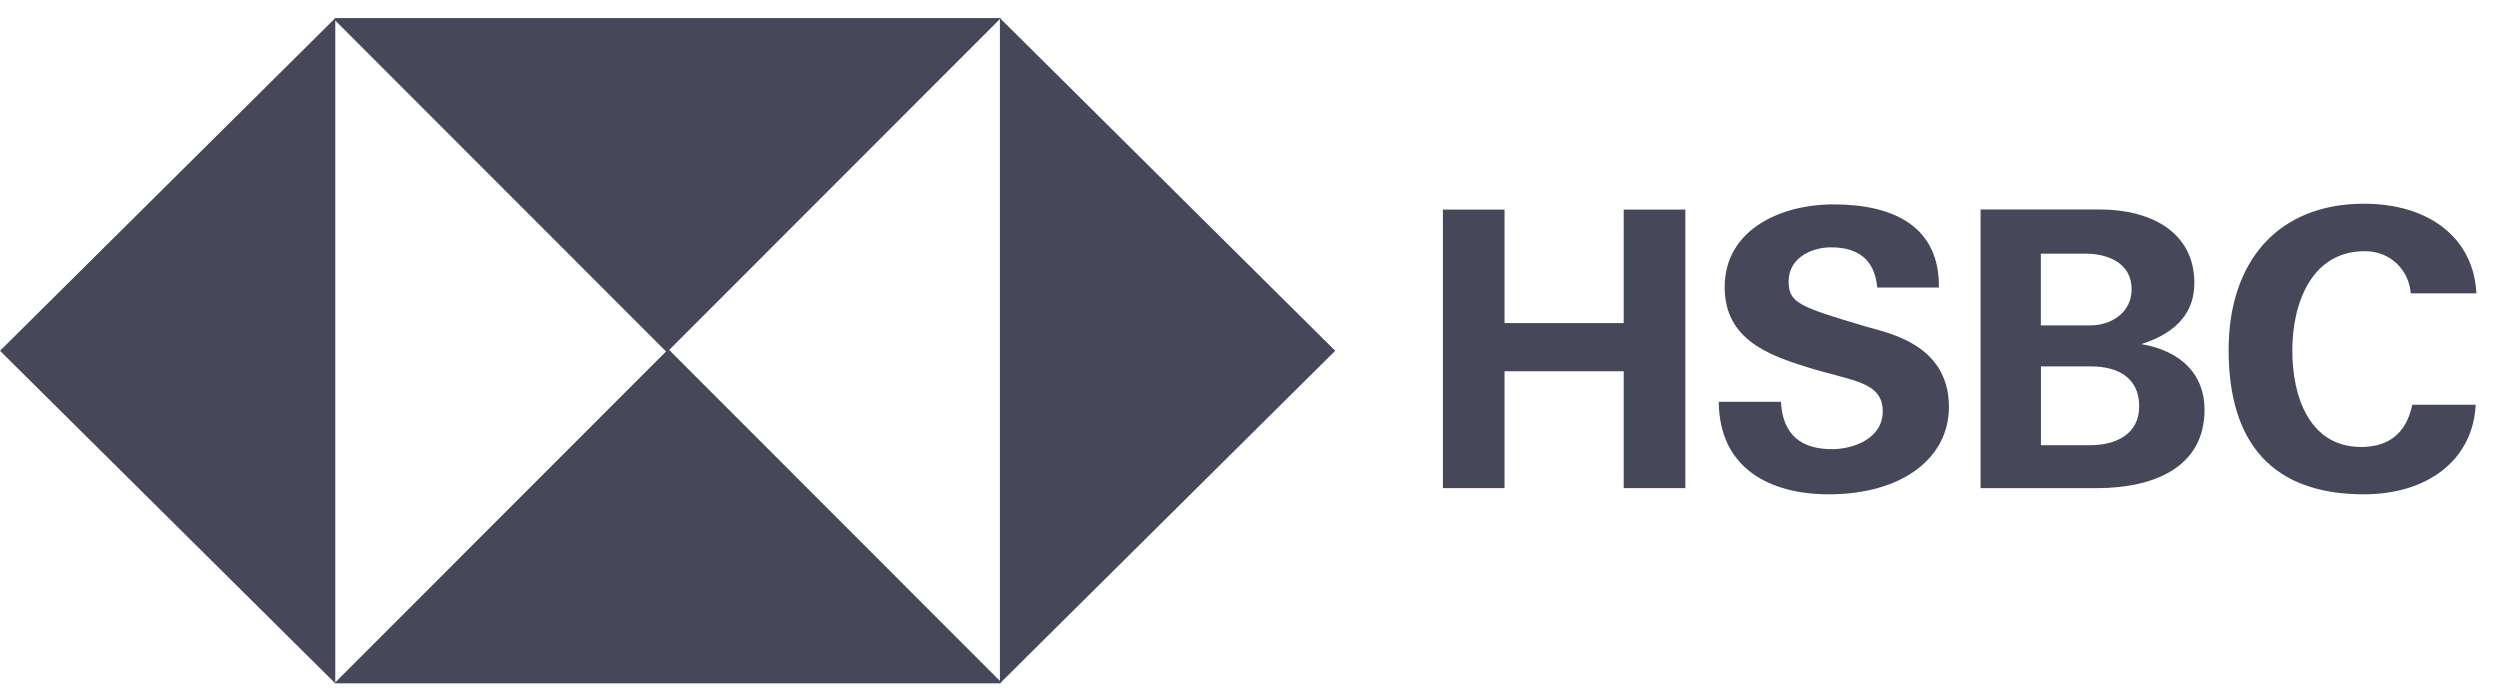
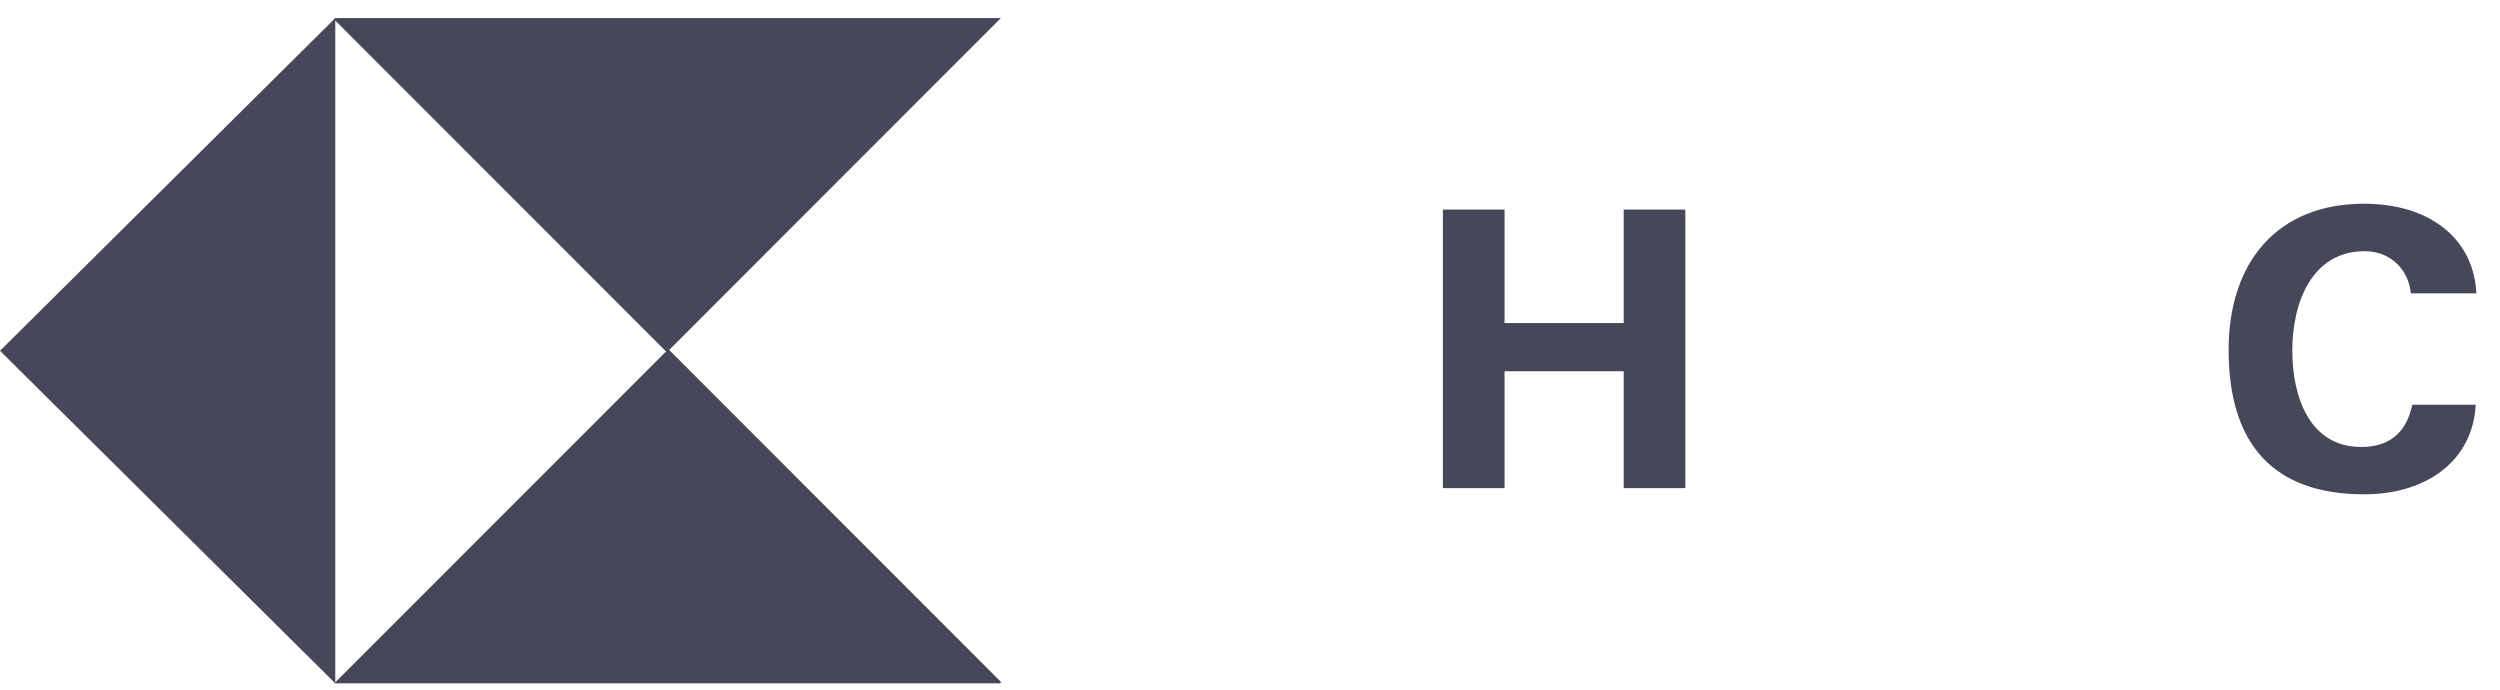
<svg xmlns="http://www.w3.org/2000/svg" width="105" height="29" viewBox="0 0 105 29" fill="none">
  <path fill-rule="evenodd" clip-rule="evenodd" d="M14.082 0.759V28.701L0 14.733L14.082 0.759Z" fill="#464759" />
  <path fill-rule="evenodd" clip-rule="evenodd" d="M14.082 0.759H42.037L28.007 14.796L14.03 0.811L14.082 0.759Z" fill="#464759" />
-   <path fill-rule="evenodd" clip-rule="evenodd" d="M41.996 28.701V0.759L56.078 14.733L41.996 28.701Z" fill="#464759" />
  <path fill-rule="evenodd" clip-rule="evenodd" d="M41.996 28.701L14.041 28.701L28.071 14.664L42.048 28.65L41.996 28.701Z" fill="#464759" />
  <path d="M60.602 20.501H63.191V15.592H68.195V20.501H70.784V8.803H68.195V13.569H63.191V8.803H60.602V20.501Z" fill="#464759" />
-   <path d="M72.188 16.871C72.205 19.689 74.36 20.761 76.805 20.761C79.896 20.761 81.855 19.239 81.855 17.09C81.855 14.433 79.254 13.978 78.359 13.713C75.528 12.872 75.123 12.716 75.123 11.811C75.123 10.826 76.1 10.388 76.897 10.388C78.029 10.388 78.734 10.889 78.844 12.076H81.433C81.468 9.547 79.584 8.584 77.007 8.584C74.753 8.584 72.436 9.668 72.436 12.059C72.436 14.255 74.274 14.918 75.949 15.436C77.787 16.007 79.075 16.018 79.075 17.28C79.075 18.427 77.827 18.865 76.949 18.865C75.683 18.865 74.875 18.294 74.799 16.877H72.188V16.871Z" fill="#464759" />
-   <path d="M85.715 15.39H87.835C88.945 15.39 89.846 15.863 89.846 17.061C89.846 18.26 88.835 18.698 87.789 18.698H85.72V15.39H85.715ZM83.178 20.501H88.089C90.337 20.501 92.591 19.7 92.591 17.205C92.591 15.747 91.637 14.745 89.933 14.451C91.504 13.961 92.163 13.039 92.163 11.892C92.163 9.714 90.291 8.798 88.193 8.798H83.184V20.501H83.178ZM85.715 10.653H87.598C88.494 10.653 89.528 11.028 89.528 12.146C89.528 13.131 88.673 13.667 87.789 13.667H85.715V10.653Z" fill="#464759" />
  <path d="M104.009 12.324C103.893 9.962 101.98 8.556 99.288 8.556C95.659 8.556 93.602 10.999 93.602 14.698C93.602 18.663 95.491 20.761 99.288 20.761C101.963 20.761 103.864 19.314 103.98 16.998H101.316C101.062 18.225 100.293 18.773 99.172 18.773C97.005 18.773 96.277 16.675 96.277 14.727C96.277 12.682 97.115 10.55 99.317 10.55C100.443 10.55 101.177 11.379 101.252 12.319H104.003L104.009 12.324Z" fill="#464759" />
</svg>